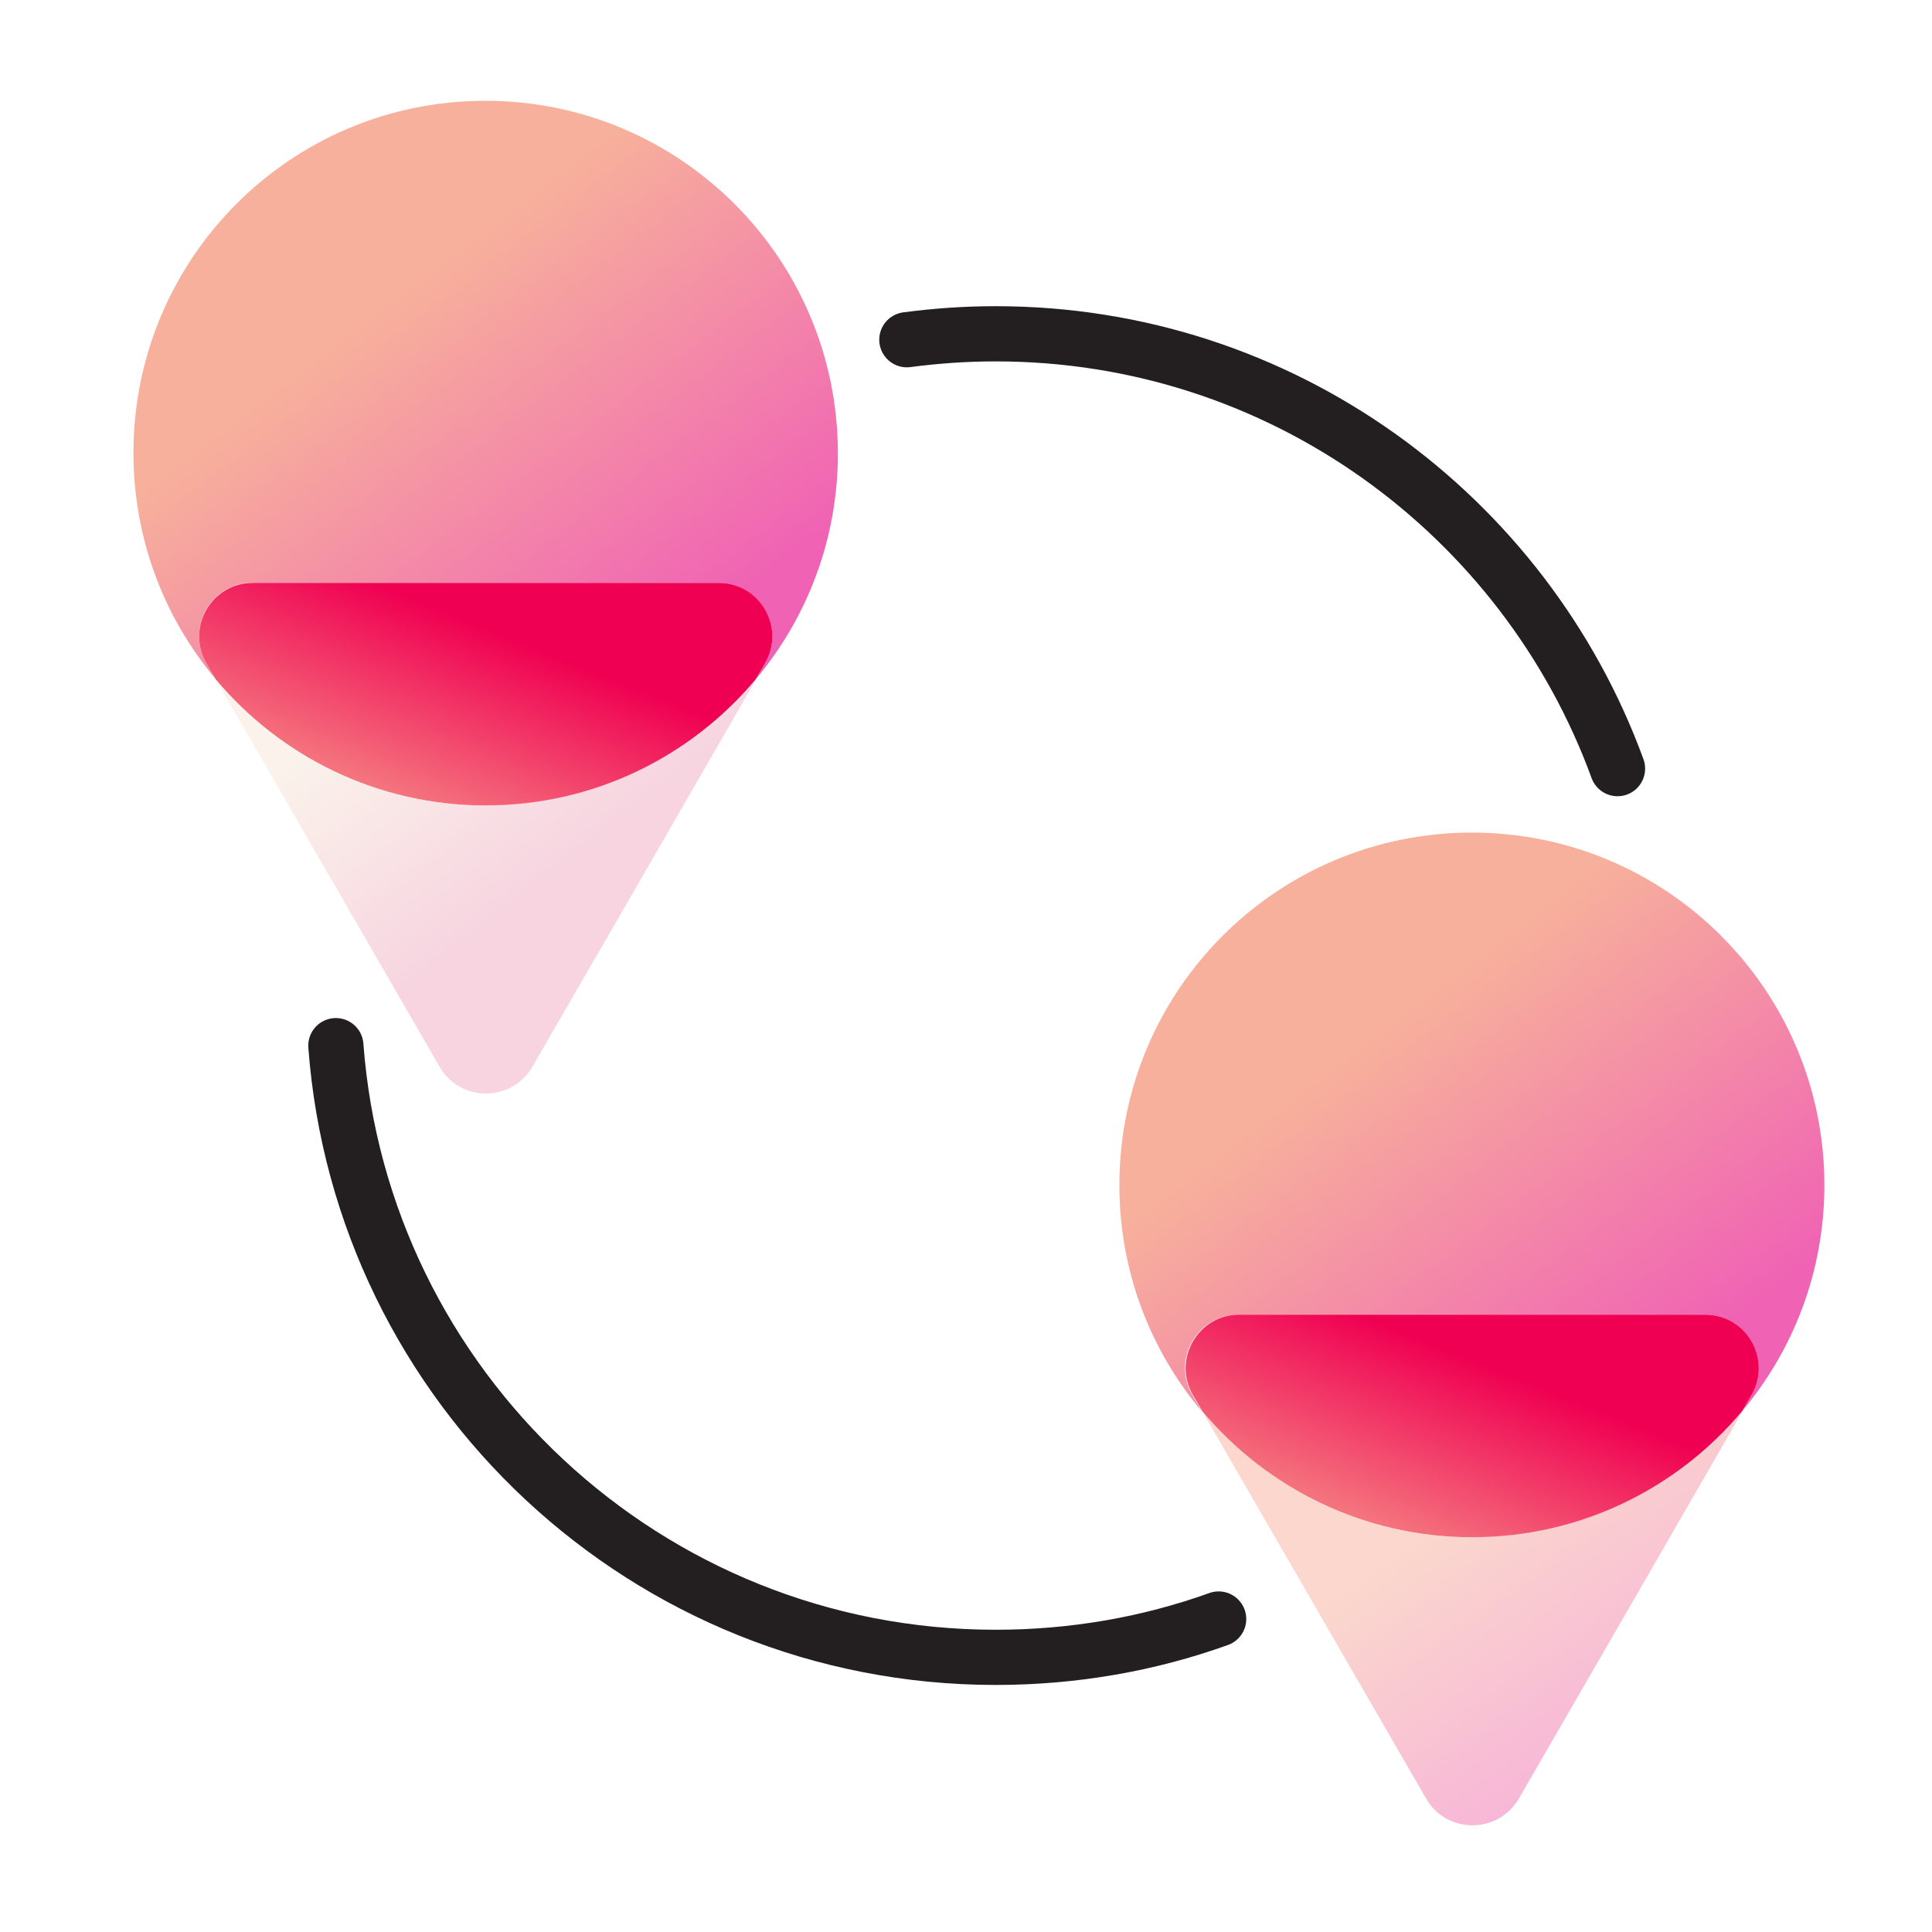
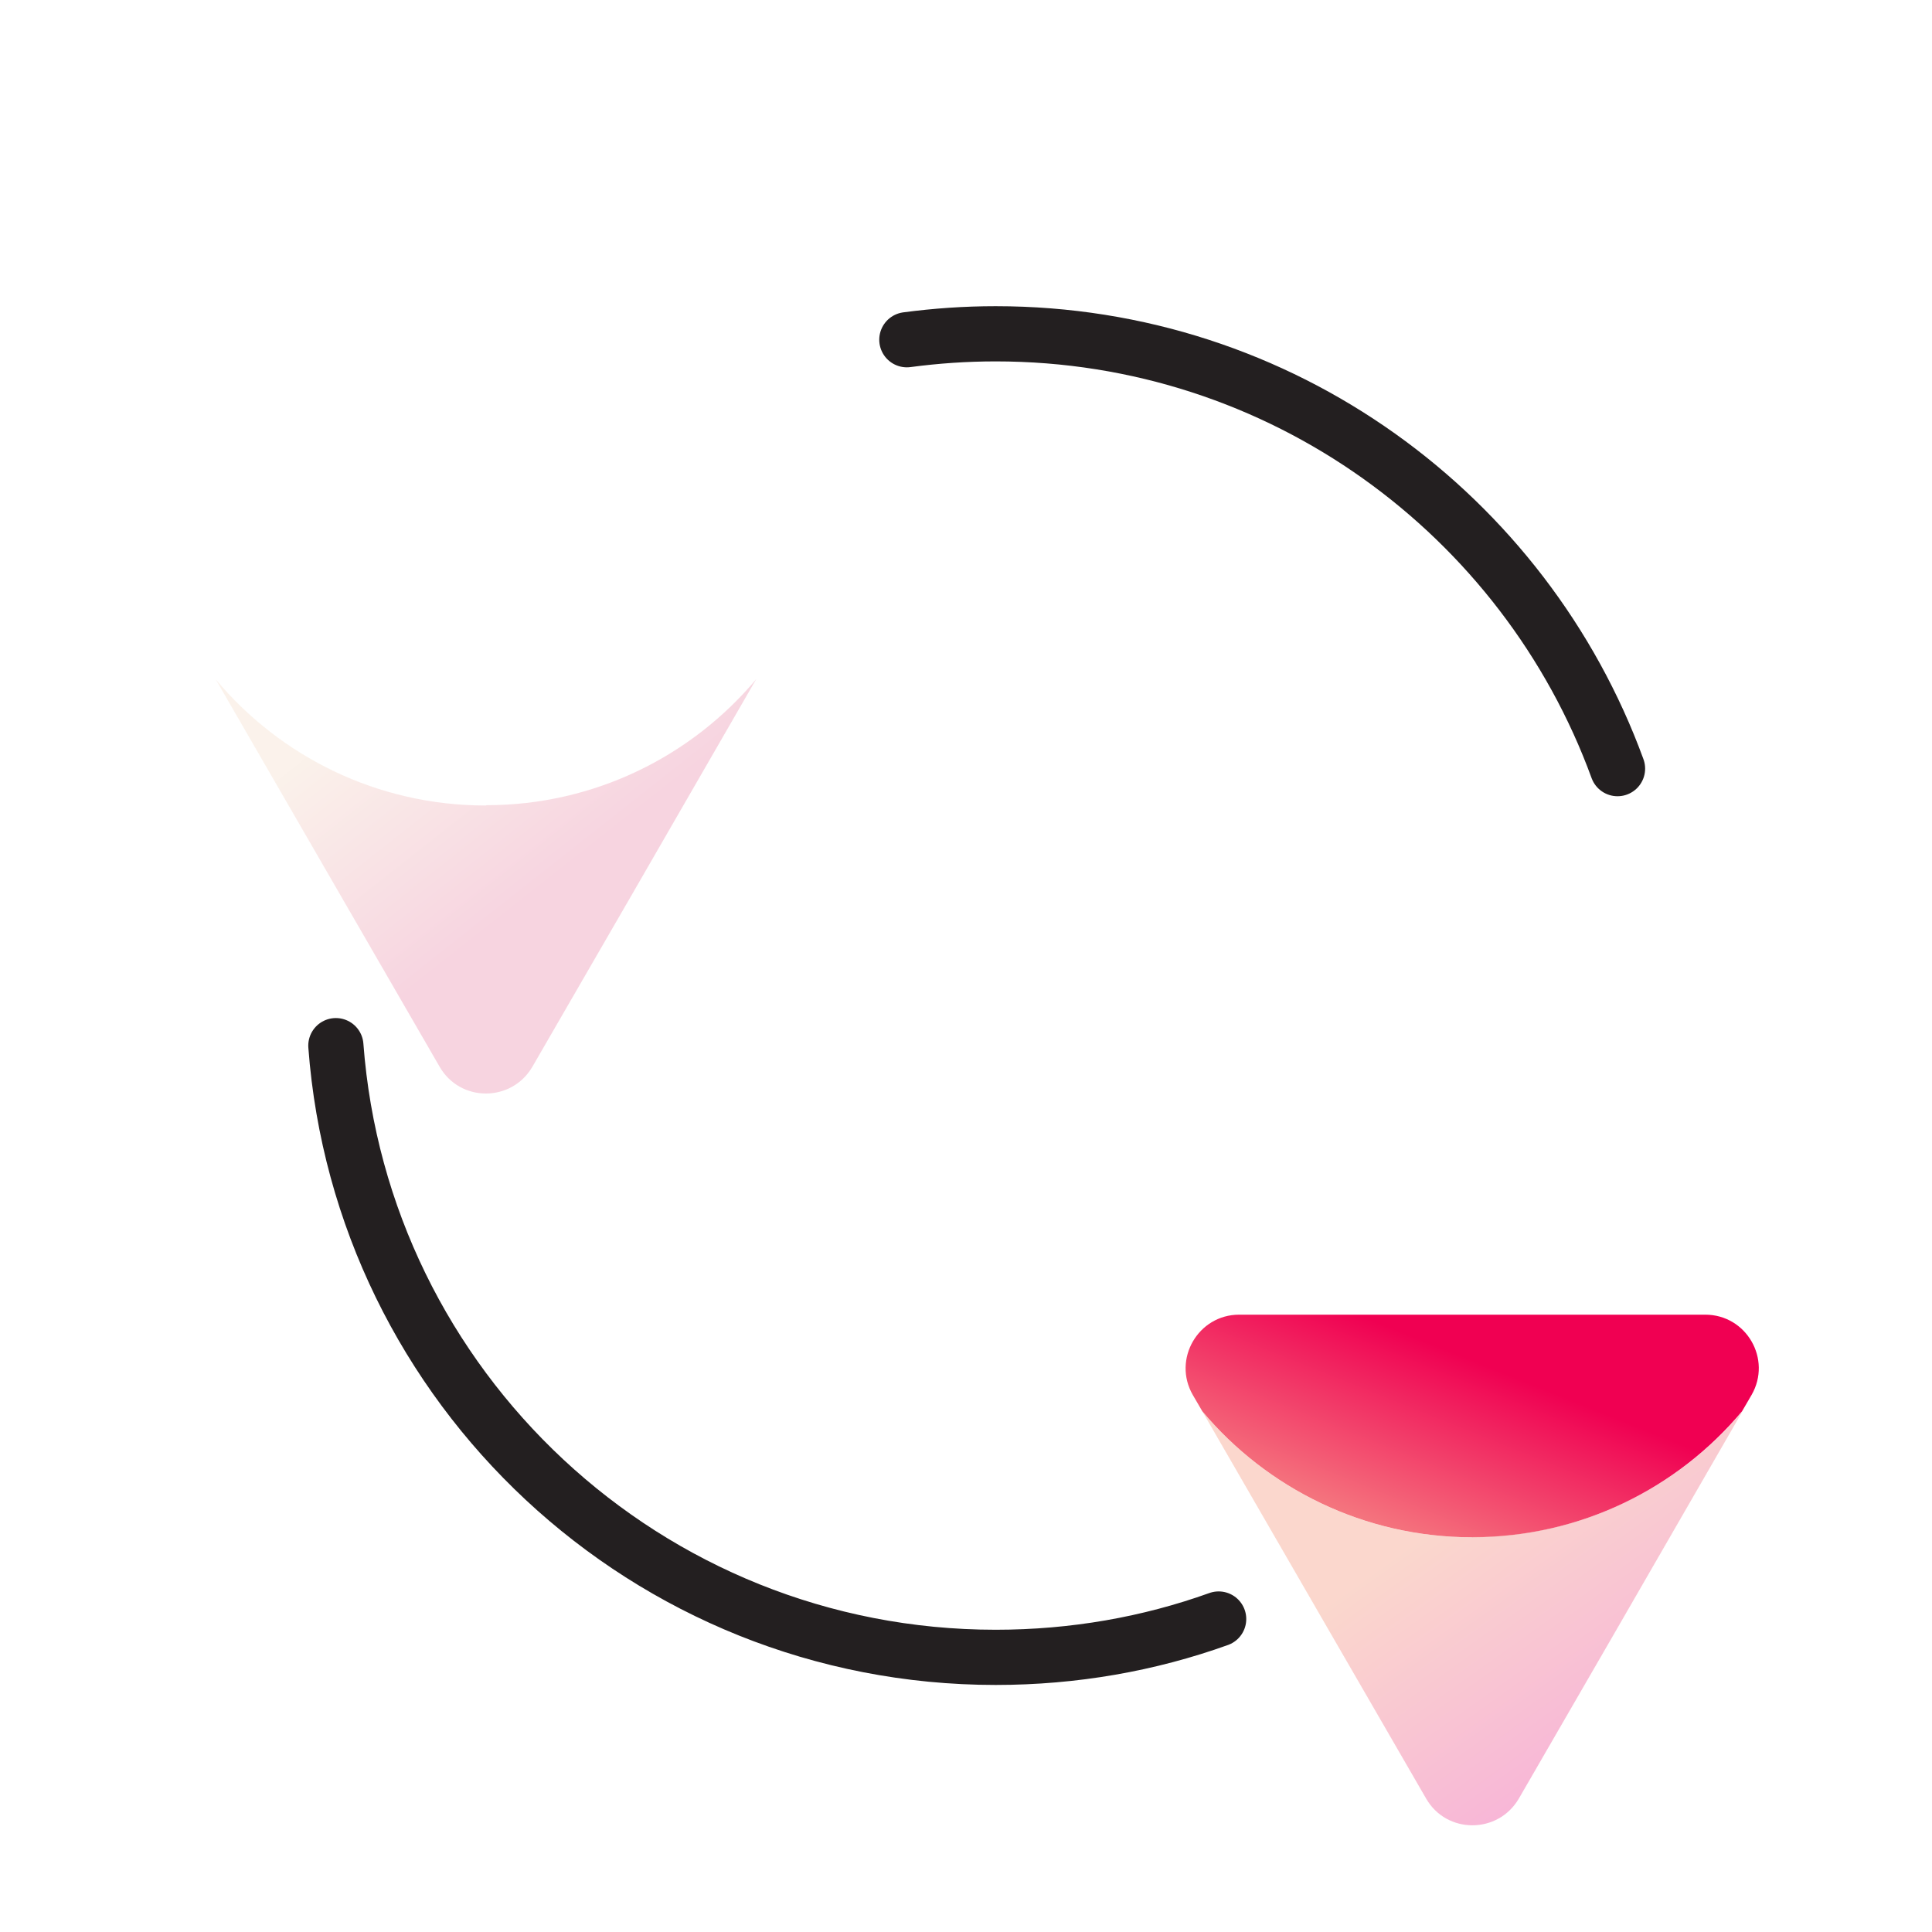
<svg xmlns="http://www.w3.org/2000/svg" xmlns:xlink="http://www.w3.org/1999/xlink" fill="none" height="70" viewBox="0 0 70 70" width="70">
  <linearGradient id="a">
    <stop offset="0" stop-color="#f7b09b" />
    <stop offset="1" stop-color="#f063b4" />
  </linearGradient>
  <linearGradient id="b" gradientUnits="userSpaceOnUse" x1="14.431" x2="24.119" xlink:href="#a" y1="10.777" y2="23.462" />
  <linearGradient id="c">
    <stop offset=".13" stop-color="#f7c29b" />
    <stop offset="1" stop-color="#f00052" />
  </linearGradient>
  <linearGradient id="d" gradientUnits="userSpaceOnUse" x1="-.536" x2="4.327" xlink:href="#c" y1="29.549" y2="17.433" />
  <linearGradient id="e" gradientUnits="userSpaceOnUse" x1="28.997" x2="15.116" y1="41.92" y2="24.289">
    <stop offset=".599" stop-color="#f0aac2" />
    <stop offset="1" stop-color="#f7e5d7" />
  </linearGradient>
  <linearGradient id="f" gradientUnits="userSpaceOnUse" x1="50.16" x2="59.846" xlink:href="#a" y1="37.291" y2="49.984" />
  <linearGradient id="g" gradientUnits="userSpaceOnUse" x1="35.206" x2="40.069" xlink:href="#c" y1="56.063" y2="43.947" />
  <linearGradient id="h" gradientUnits="userSpaceOnUse" x1="50.921" x2="57.718" xlink:href="#a" y1="56.224" y2="65.759" />
  <clipPath id="i">
    <path d="m0 0h70v70h-70z" />
  </clipPath>
  <g clip-path="url(#i)">
-     <path d="m9.154 21.119h16.886c1.486 0 2.423 1.615 1.68 2.908l-.345.592c1.863-2.219 2.983-5.072 2.983-8.195 0-7.054-5.718-12.772-12.772-12.772-7.054 0-12.751 5.708-12.751 12.762 0 3.123 1.12 5.977 2.983 8.195l-.345-.592c-.743-1.292.183-2.908 1.68-2.908z" fill="url(#b)" />
-     <path d="m17.598 29.185c3.931 0 7.441-1.777 9.778-4.566l.345-.592c.743-1.292-.183-2.908-1.68-2.908h-16.886c-1.486 0-2.423 1.615-1.68 2.908l.345.592c2.337 2.789 5.859 4.566 9.778 4.566z" fill="url(#d)" />
    <path d="m17.597 29.185c-3.931 0-7.441-1.777-9.778-4.566l4.642 8.034 3.468 5.998c.743 1.292 2.606 1.292 3.36 0l3.468-5.998 4.641-8.045c-2.337 2.789-5.858 4.566-9.778 4.566z" fill="url(#e)" opacity=".5" />
-     <path d="m44.897 47.633h16.886c1.486 0 2.423 1.615 1.68 2.908l-.345.592c1.863-2.219 2.983-5.072 2.983-8.195 0-7.054-5.718-12.772-12.772-12.772-7.054 0-12.772 5.718-12.772 12.772 0 3.123 1.12 5.977 2.983 8.195l-.345-.592c-.743-1.292.183-2.908 1.68-2.908z" fill="url(#f)" />
    <path d="m53.34 55.699c3.931 0 7.441-1.777 9.778-4.566l.345-.592c.743-1.292-.183-2.908-1.68-2.908h-16.886c-1.486 0-2.423 1.615-1.68 2.908l.345.592c2.337 2.789 5.859 4.566 9.778 4.566z" fill="url(#g)" />
    <path d="m53.339 55.699c-3.931 0-7.441-1.777-9.778-4.566l4.642 8.034 3.468 5.998c.743 1.292 2.606 1.292 3.36 0l3.468-5.998 4.641-8.045c-2.337 2.789-5.859 4.566-9.778 4.566z" fill="url(#h)" opacity=".5" />
    <g stroke="#231f20" stroke-linecap="round" stroke-linejoin="round" stroke-width="2">
      <path d="m32.857 12.309c1.055-.14 2.122-.215 3.22-.215 10.349 0 19.169 6.558 22.529 15.755" />
      <path d="m44.154 58.66c-2.52.905-5.245 1.389-8.077 1.389-12.632 0-22.982-9.768-23.908-22.163" />
    </g>
  </g>
</svg>